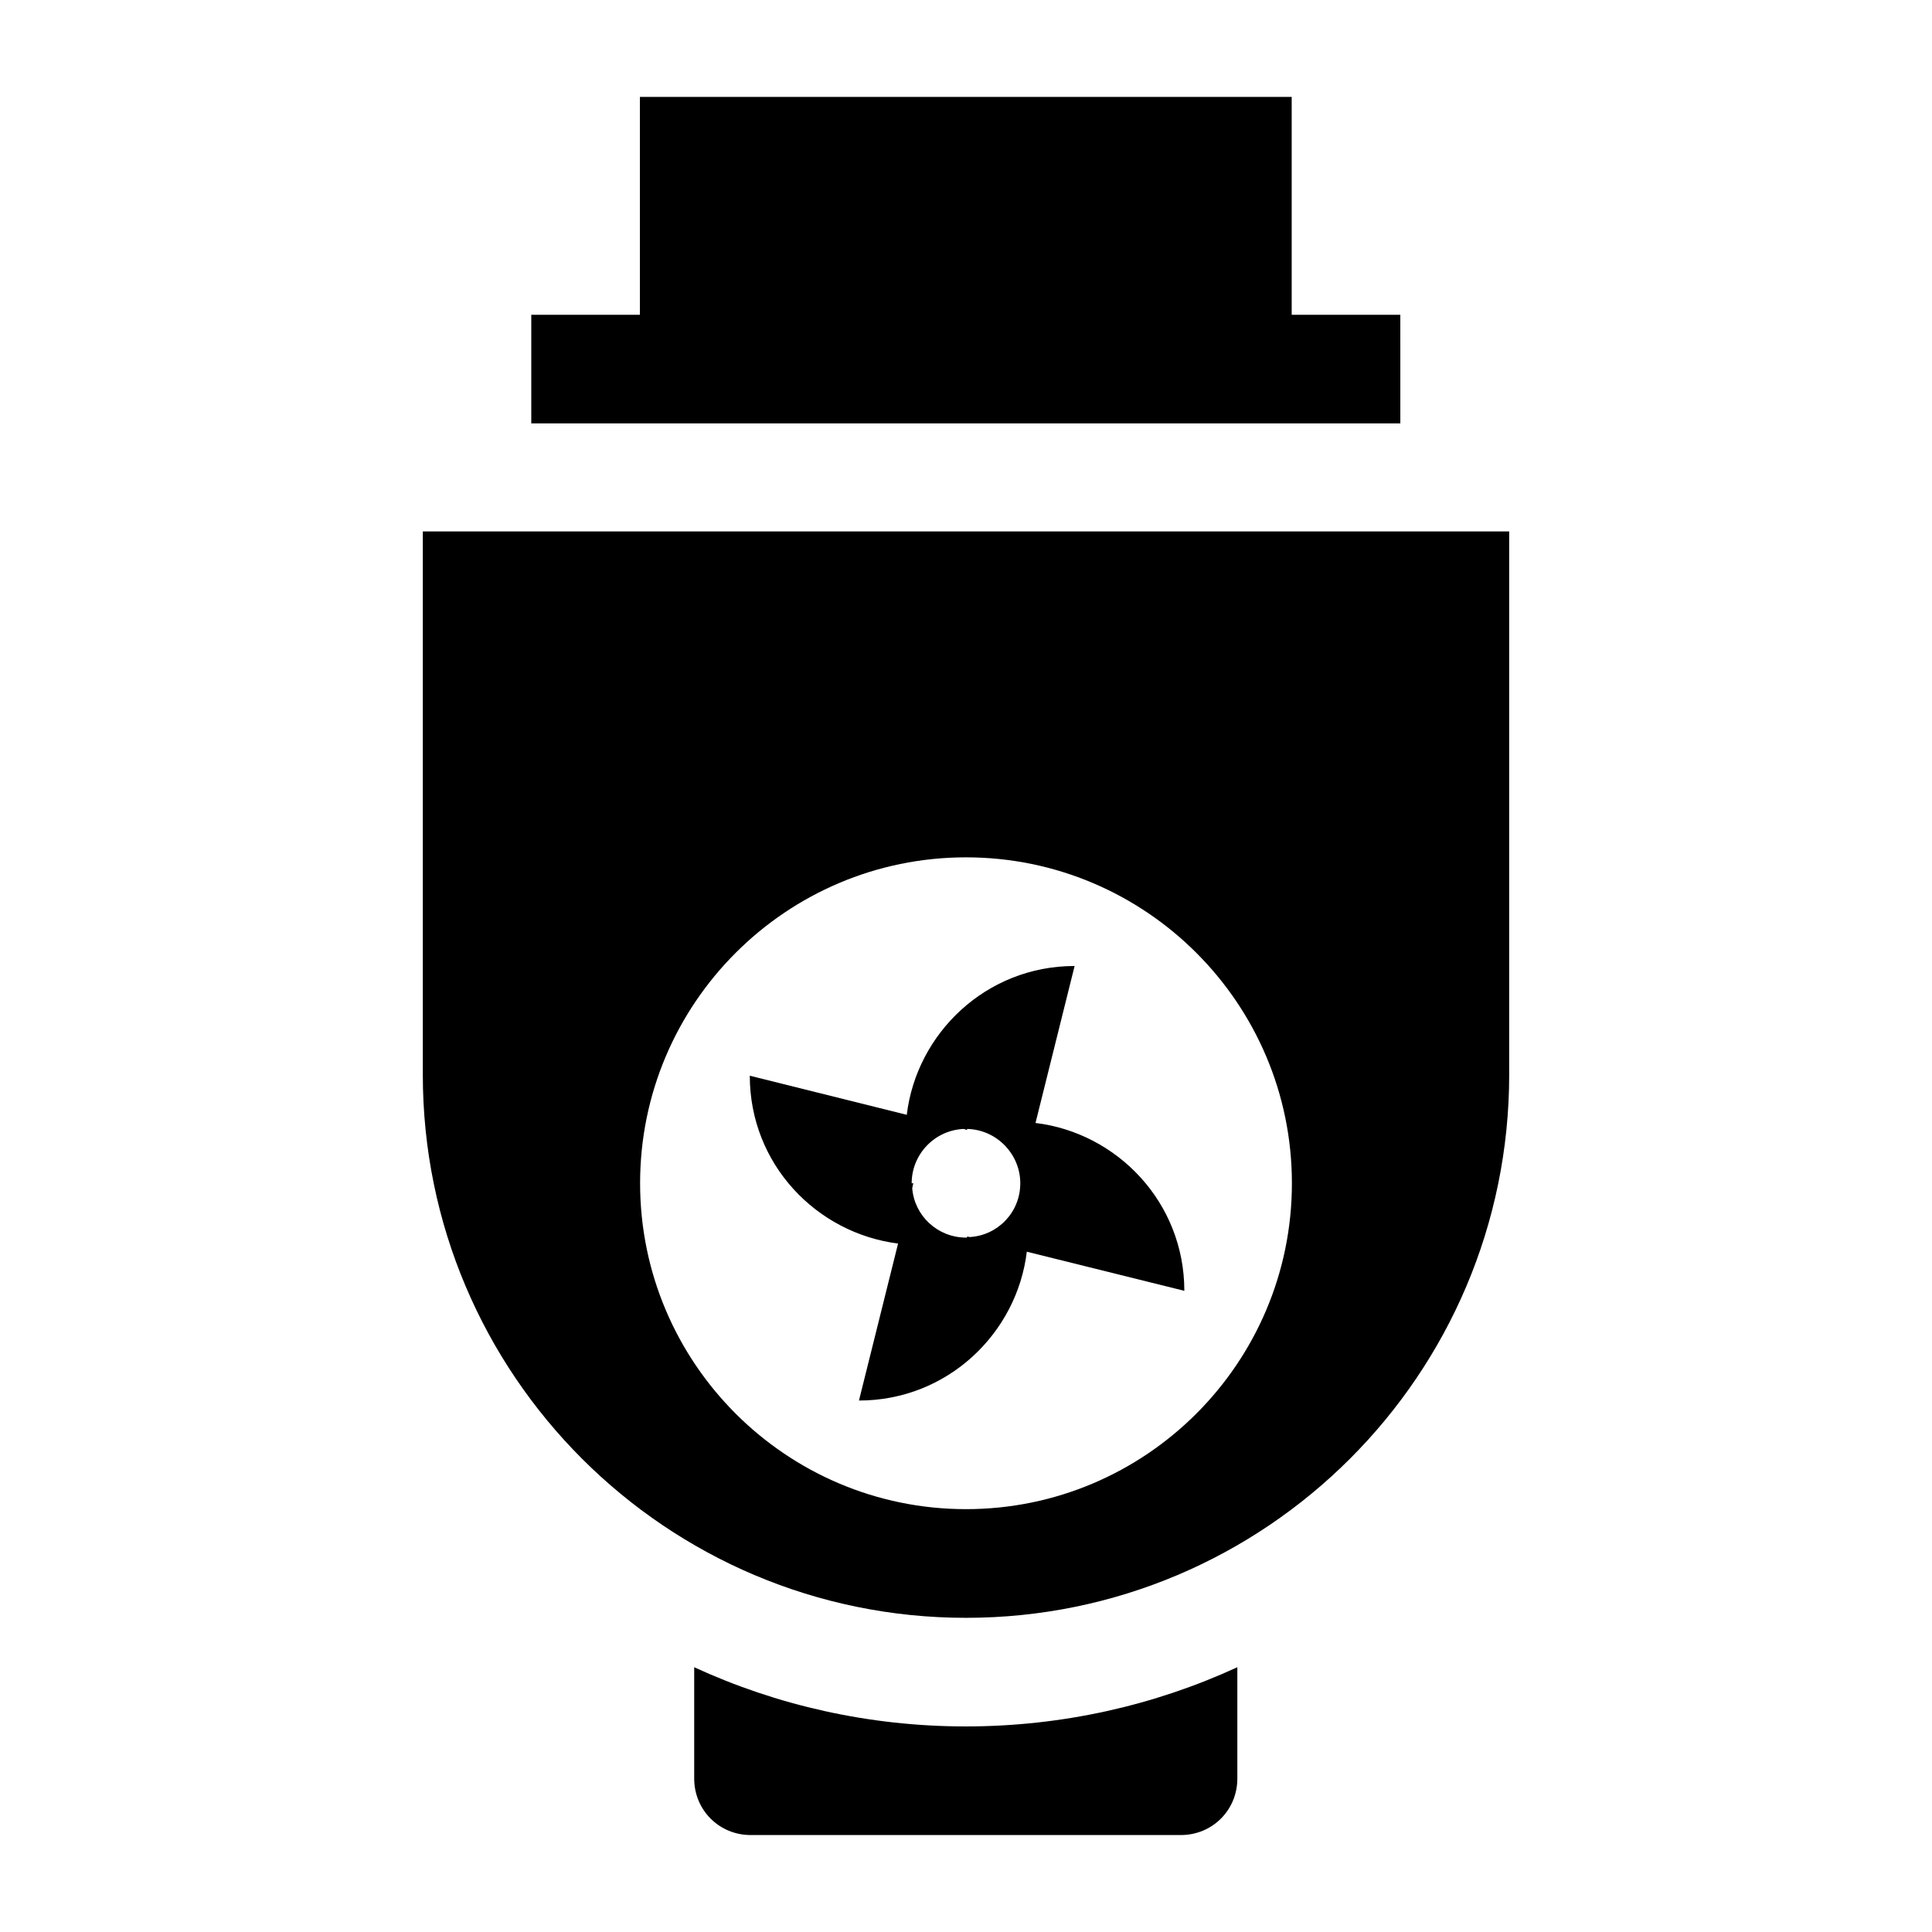
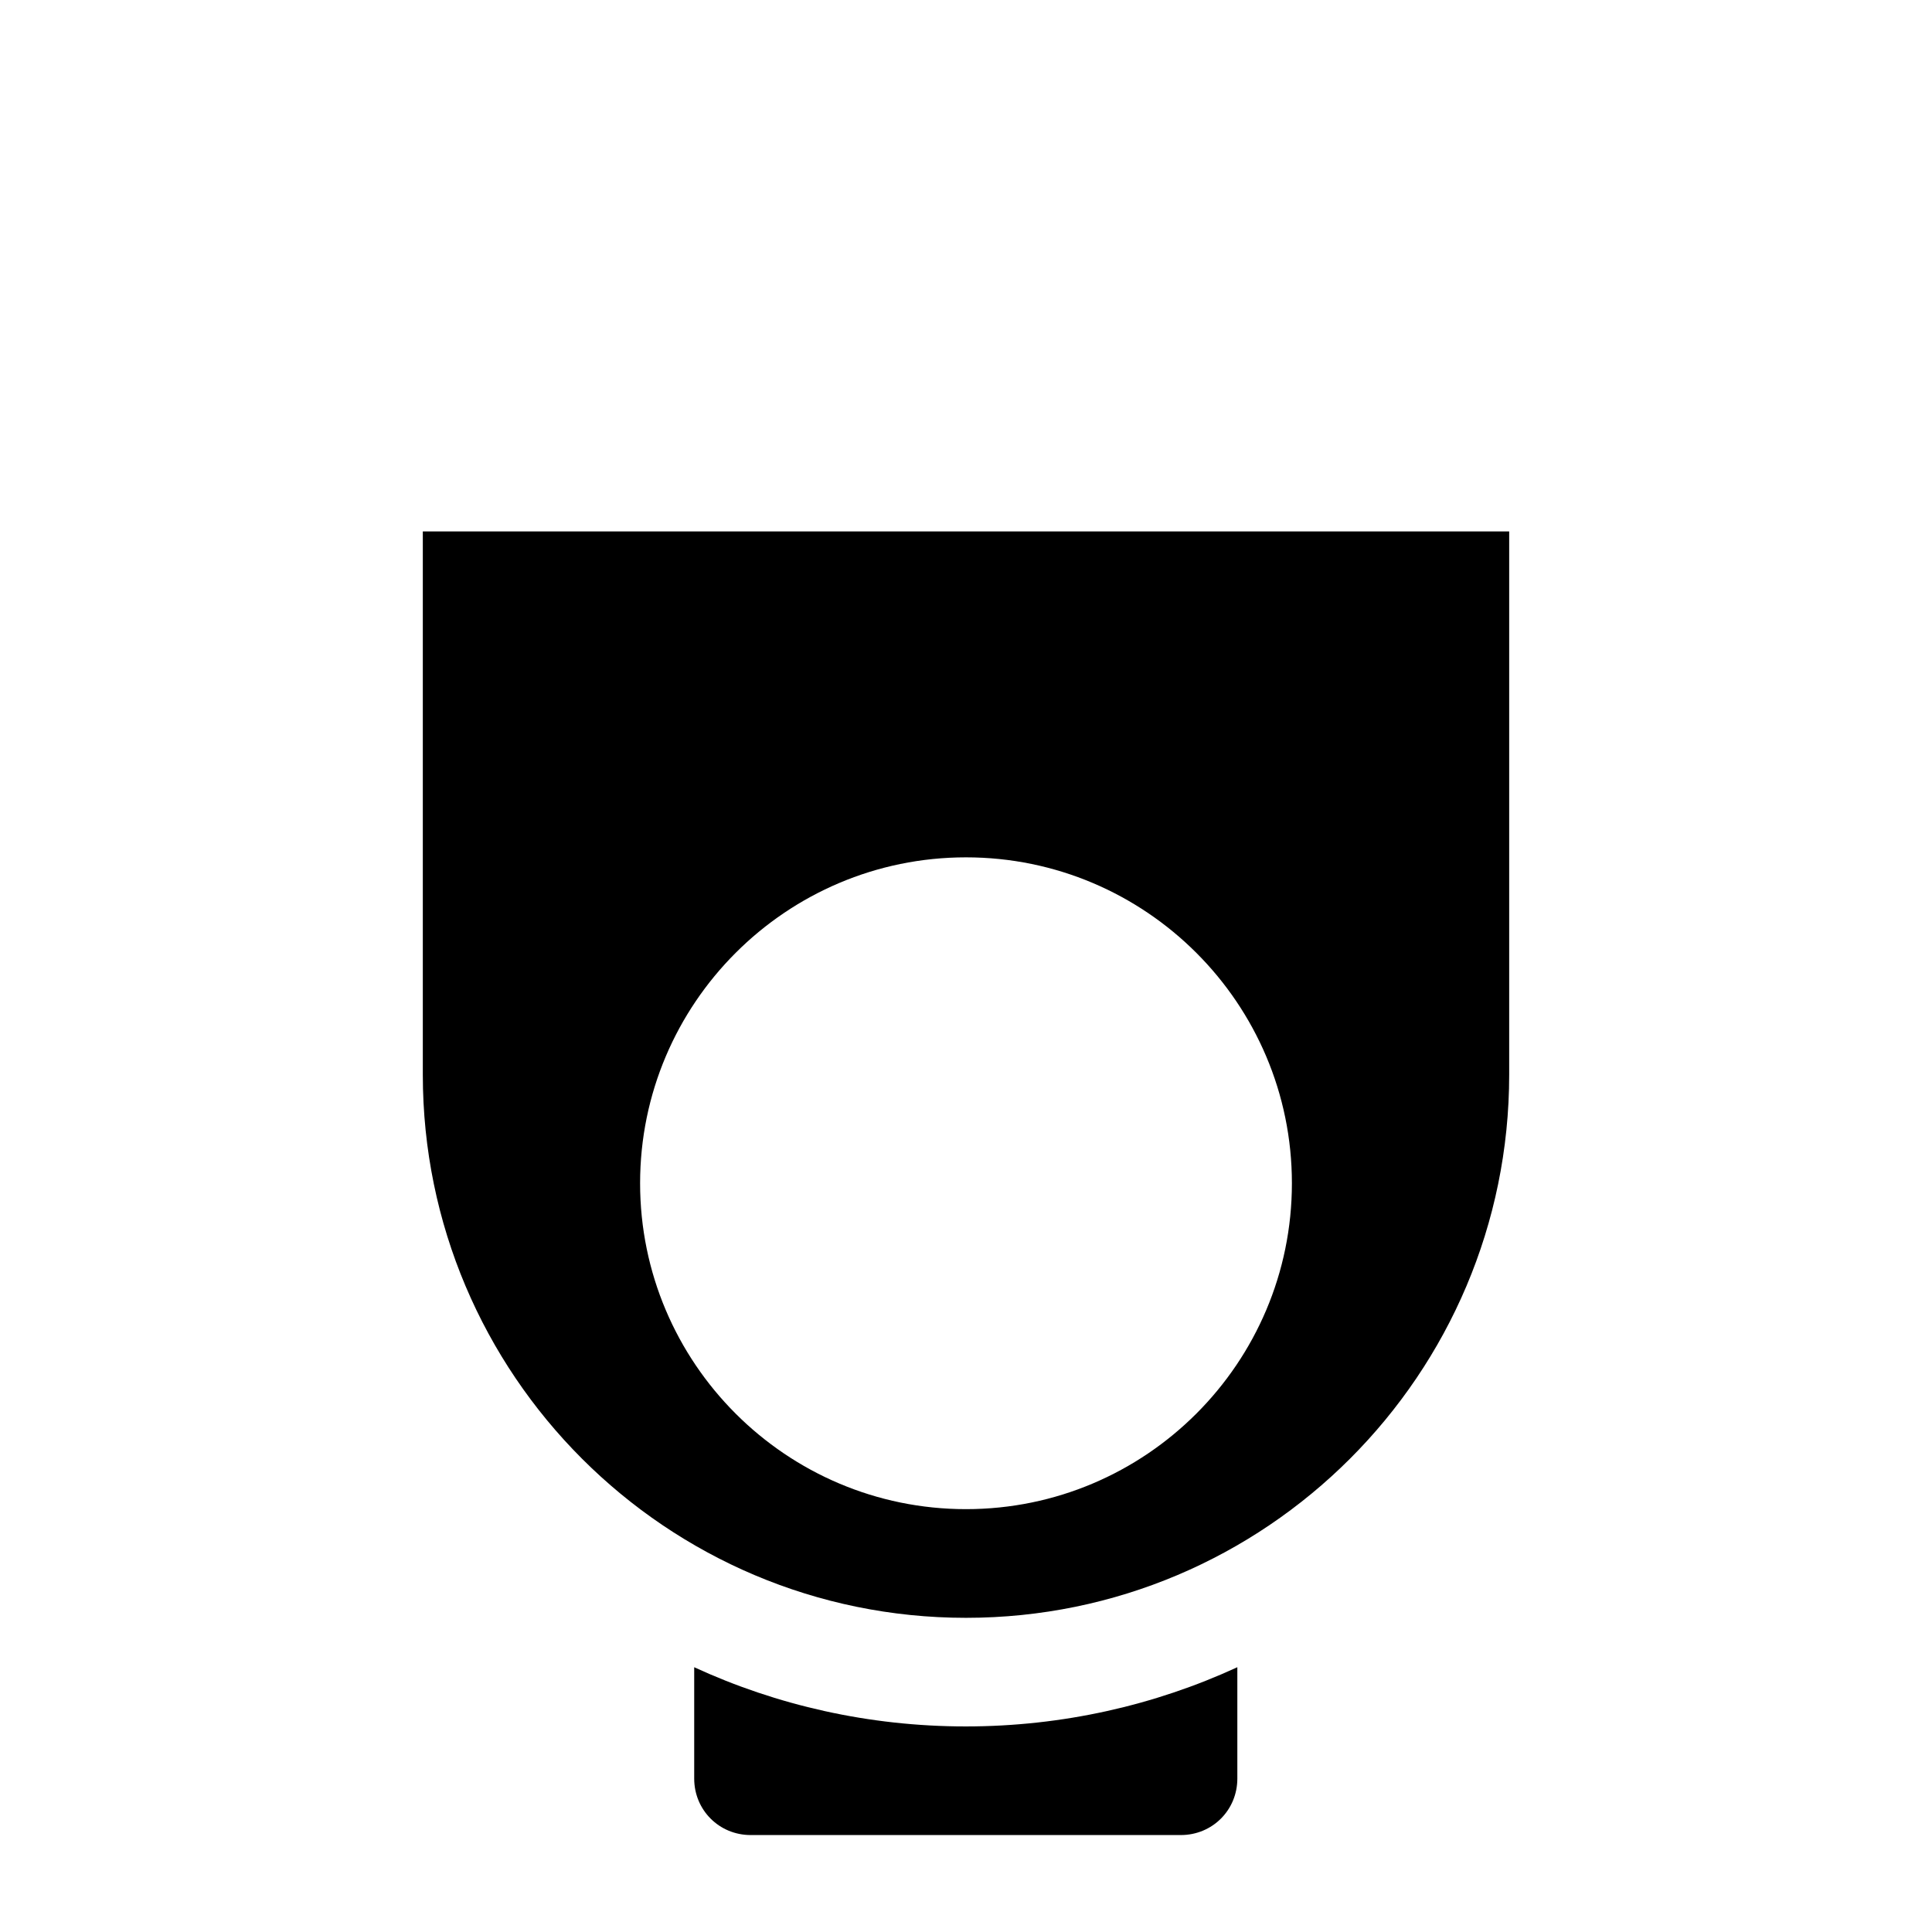
<svg xmlns="http://www.w3.org/2000/svg" fill="#000000" width="800px" height="800px" version="1.1" viewBox="144 144 512 512">
  <g>
    <path d="m256.05 284.84v143.95c0 79.457 64.488 143.95 143.95 143.95s143.95-64.488 143.95-143.95v-143.95zm143.95 259.1c-47.645 0-86.367-38.723-86.367-86.367s38.723-86.367 86.367-86.367 86.367 38.723 86.367 86.367-38.723 86.367-86.367 86.367z" />
-     <path d="m515.1 227.42h-28.789v-57.734h-172.73v57.734h-28.789v28.789h230.31z" />
-     <path d="m327.97 585.83v29.508c0 8.348 6.621 14.969 14.969 14.969h114c8.348 0 14.969-6.621 14.969-14.969v-29.508c-21.879 10.078-46.352 15.691-71.973 15.691-25.617 0-50.09-5.613-71.969-15.691z" />
-     <path d="m418.42 441.6 10.363-41.602c-23.465 0-41.887 17.848-44.48 39.441l-41.602-10.363c0 23.465 17.707 41.746 39.297 44.48l-10.363 41.602c23.465 0 41.887-17.848 44.48-39.441l41.746 10.363c0-23.465-17.848-41.887-39.441-44.48zm-17.414 30.23-0.719-0.145v0.289h-0.289c-7.484 0-13.676-5.758-14.25-13.098l0.289-1.297h-0.434c0-7.773 6.191-14.105 13.82-14.395l0.863 0.289-0.004-0.289c7.773 0.145 14.105 6.621 14.105 14.395 0.004 7.629-5.898 13.816-13.383 14.25z" />
+     <path d="m327.97 585.83v29.508c0 8.348 6.621 14.969 14.969 14.969h114c8.348 0 14.969-6.621 14.969-14.969v-29.508c-21.879 10.078-46.352 15.691-71.973 15.691-25.617 0-50.09-5.613-71.969-15.691" />
  </g>
</svg>